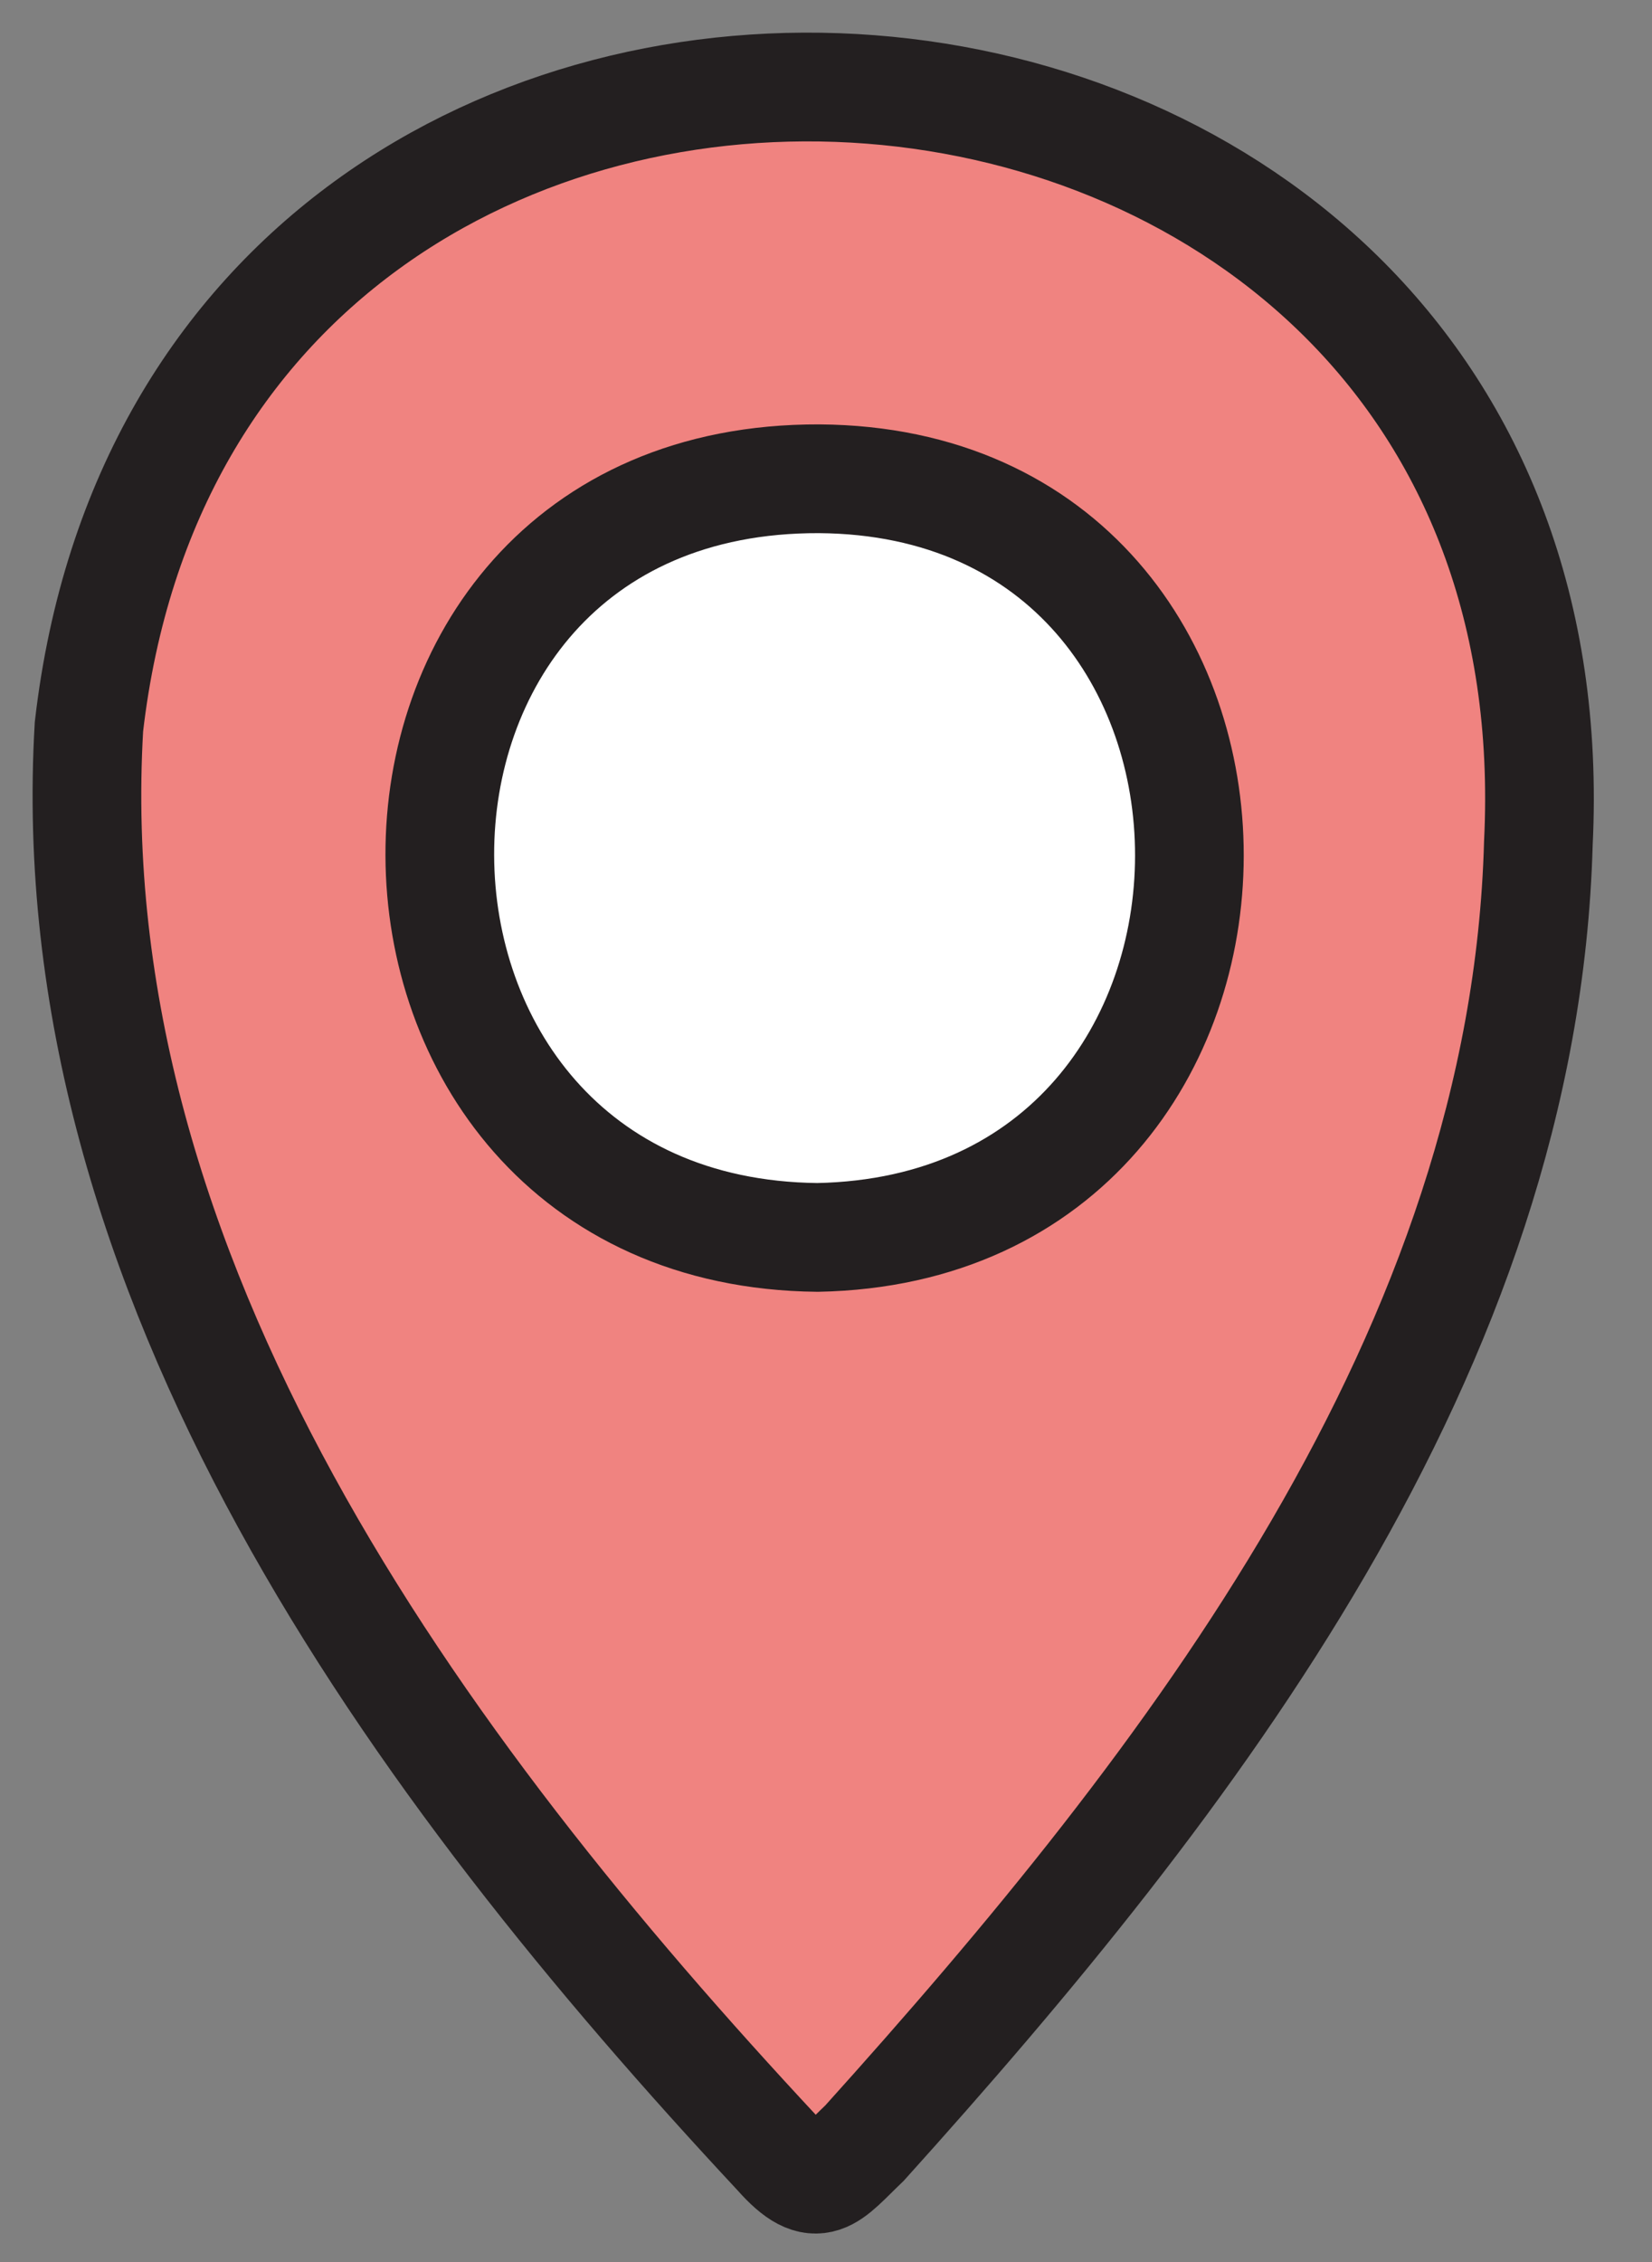
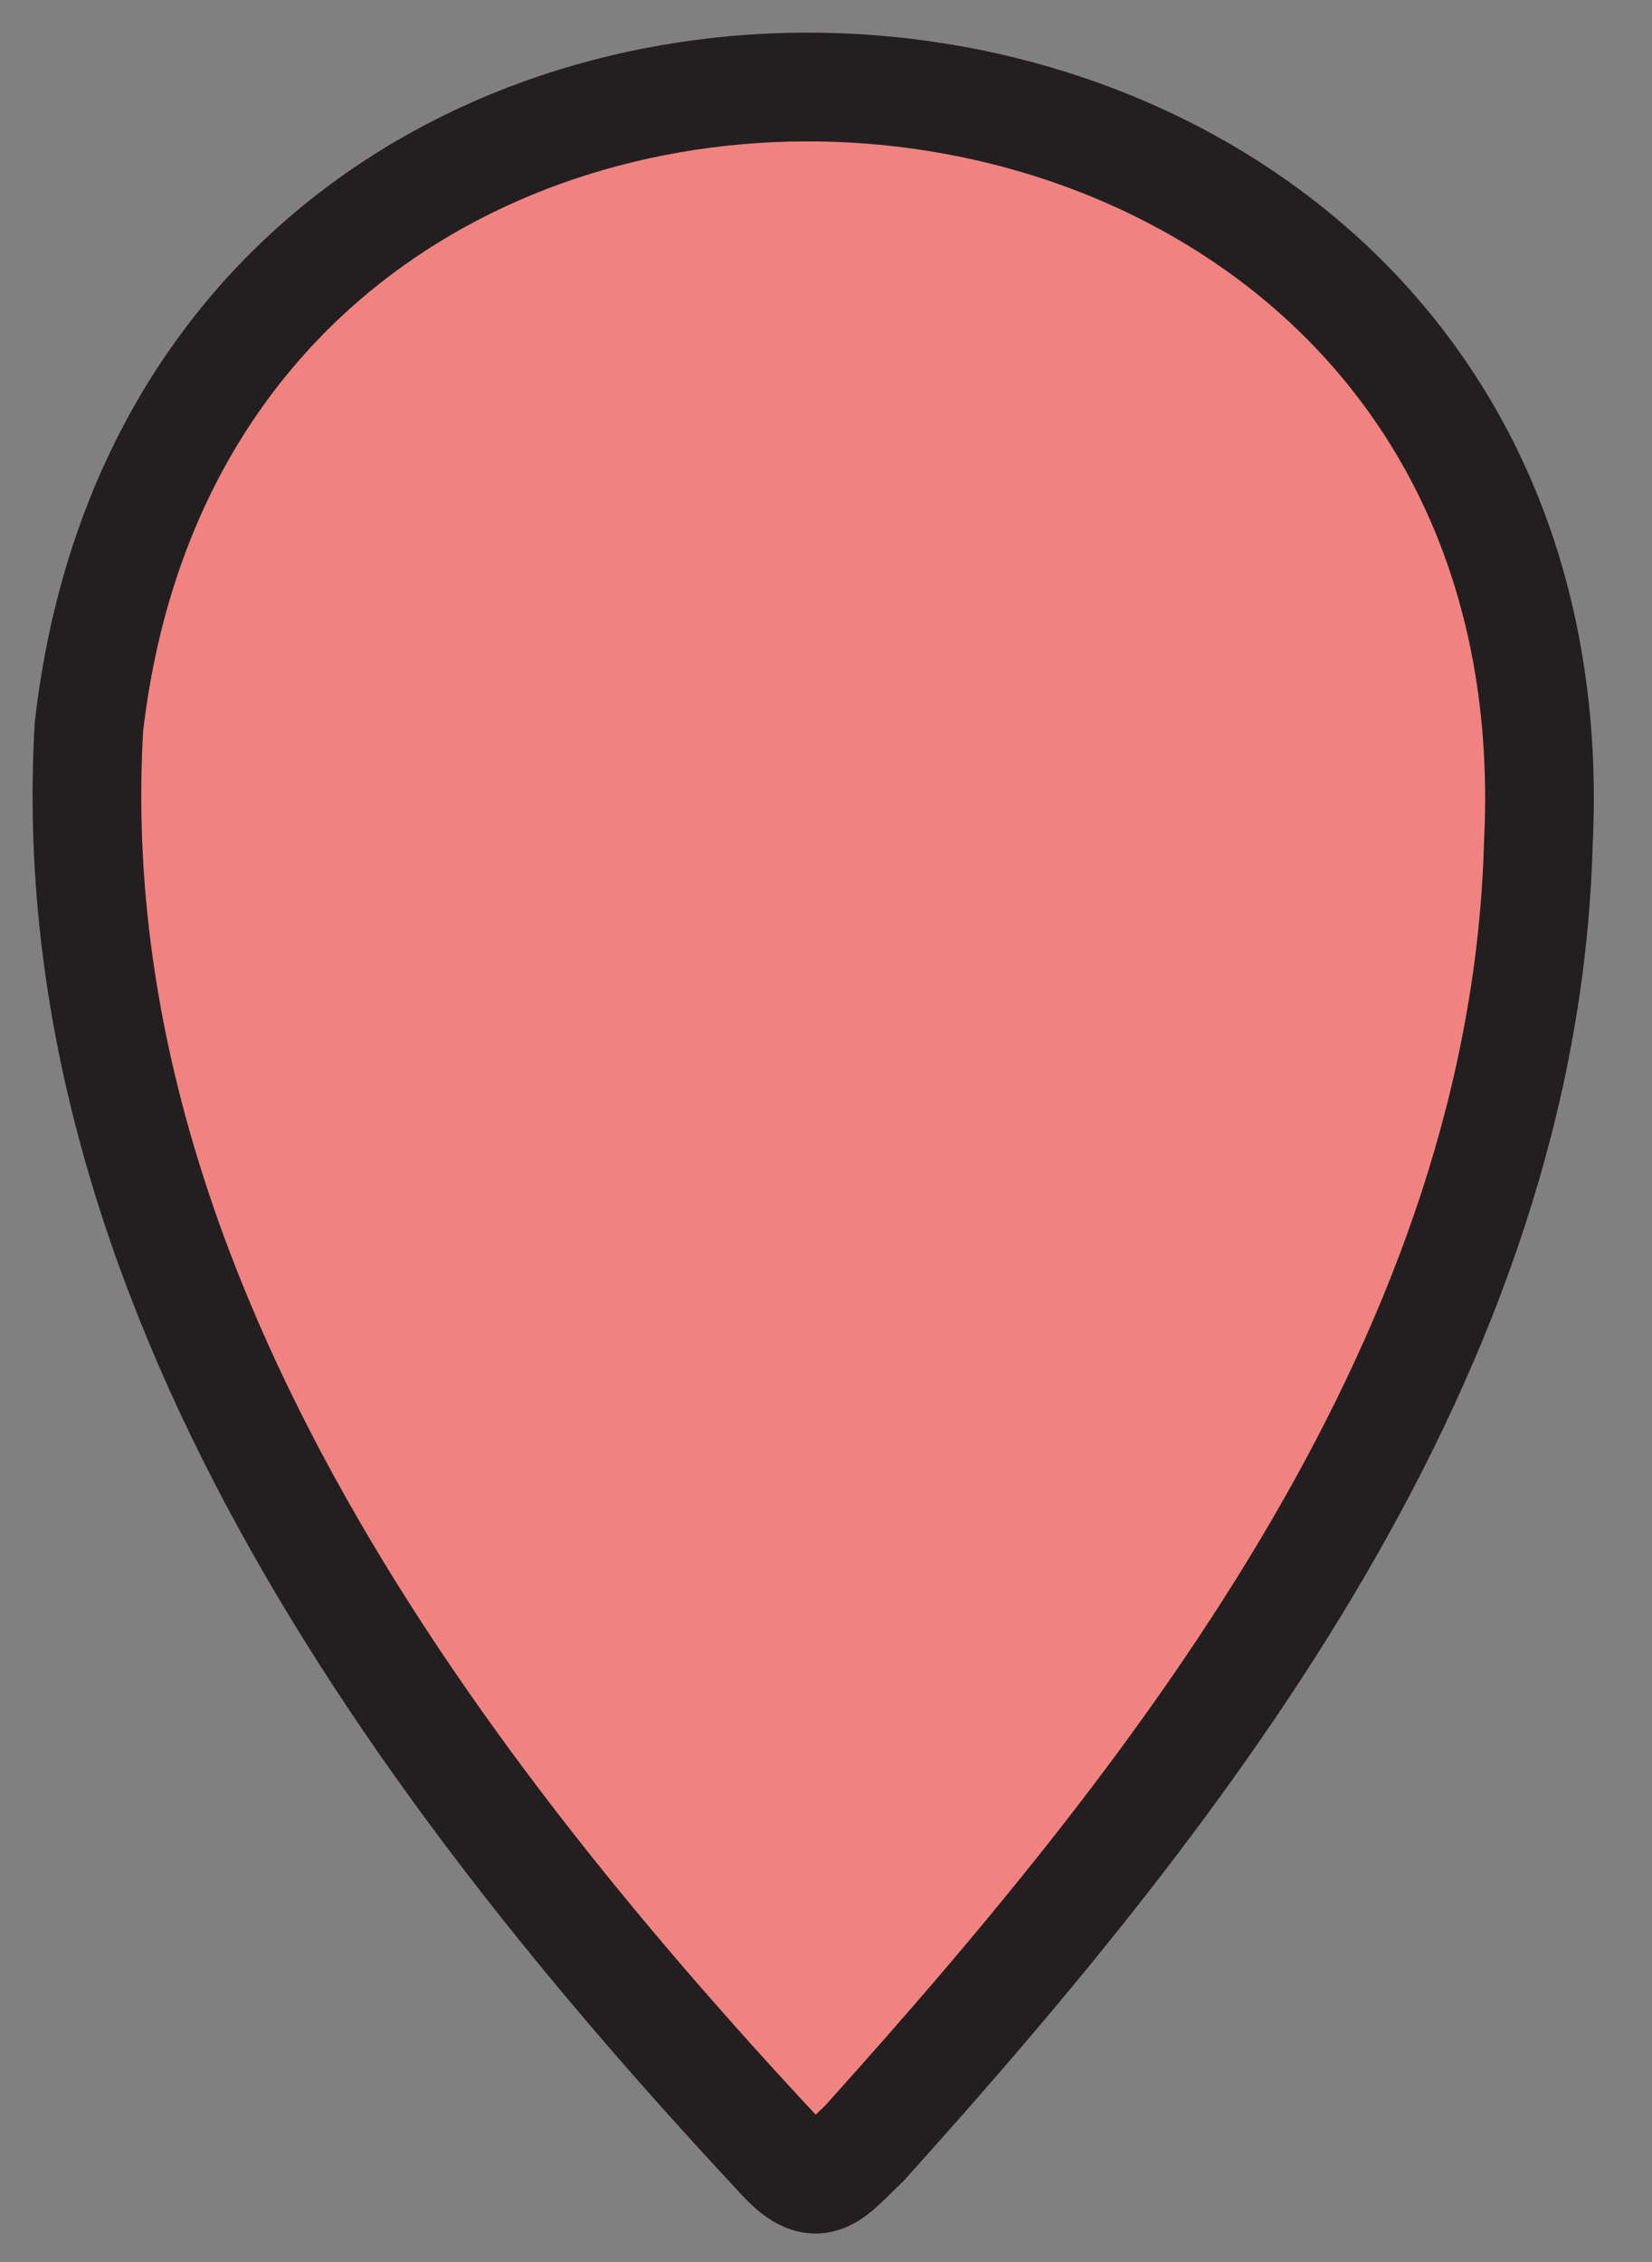
<svg xmlns="http://www.w3.org/2000/svg" width="19" height="26" viewBox="0 0 19 26" fill="none">
  <rect x="0" y="0" width="19" height="26" fill="#808080" stroke="none" />
  <path d="M1.023 8.353C2.243 -2.227 18.223 -1.047 17.693 9.693C17.533 15.523 13.693 20.473 9.943 24.633C9.533 25.023 9.403 25.273 8.943 24.753C4.793 20.303 0.653 14.683 1.023 8.353Z" fill="#F08380" stroke="#231F20" stroke-width="1.25" stroke-miterlimit="10" />
-   <path d="M9.422 5.503C3.572 5.483 3.642 14.163 9.402 14.223C15.102 14.113 15.102 5.543 9.422 5.503Z" fill="white" stroke="#231F20" stroke-width="1.25" stroke-miterlimit="10" />
</svg>